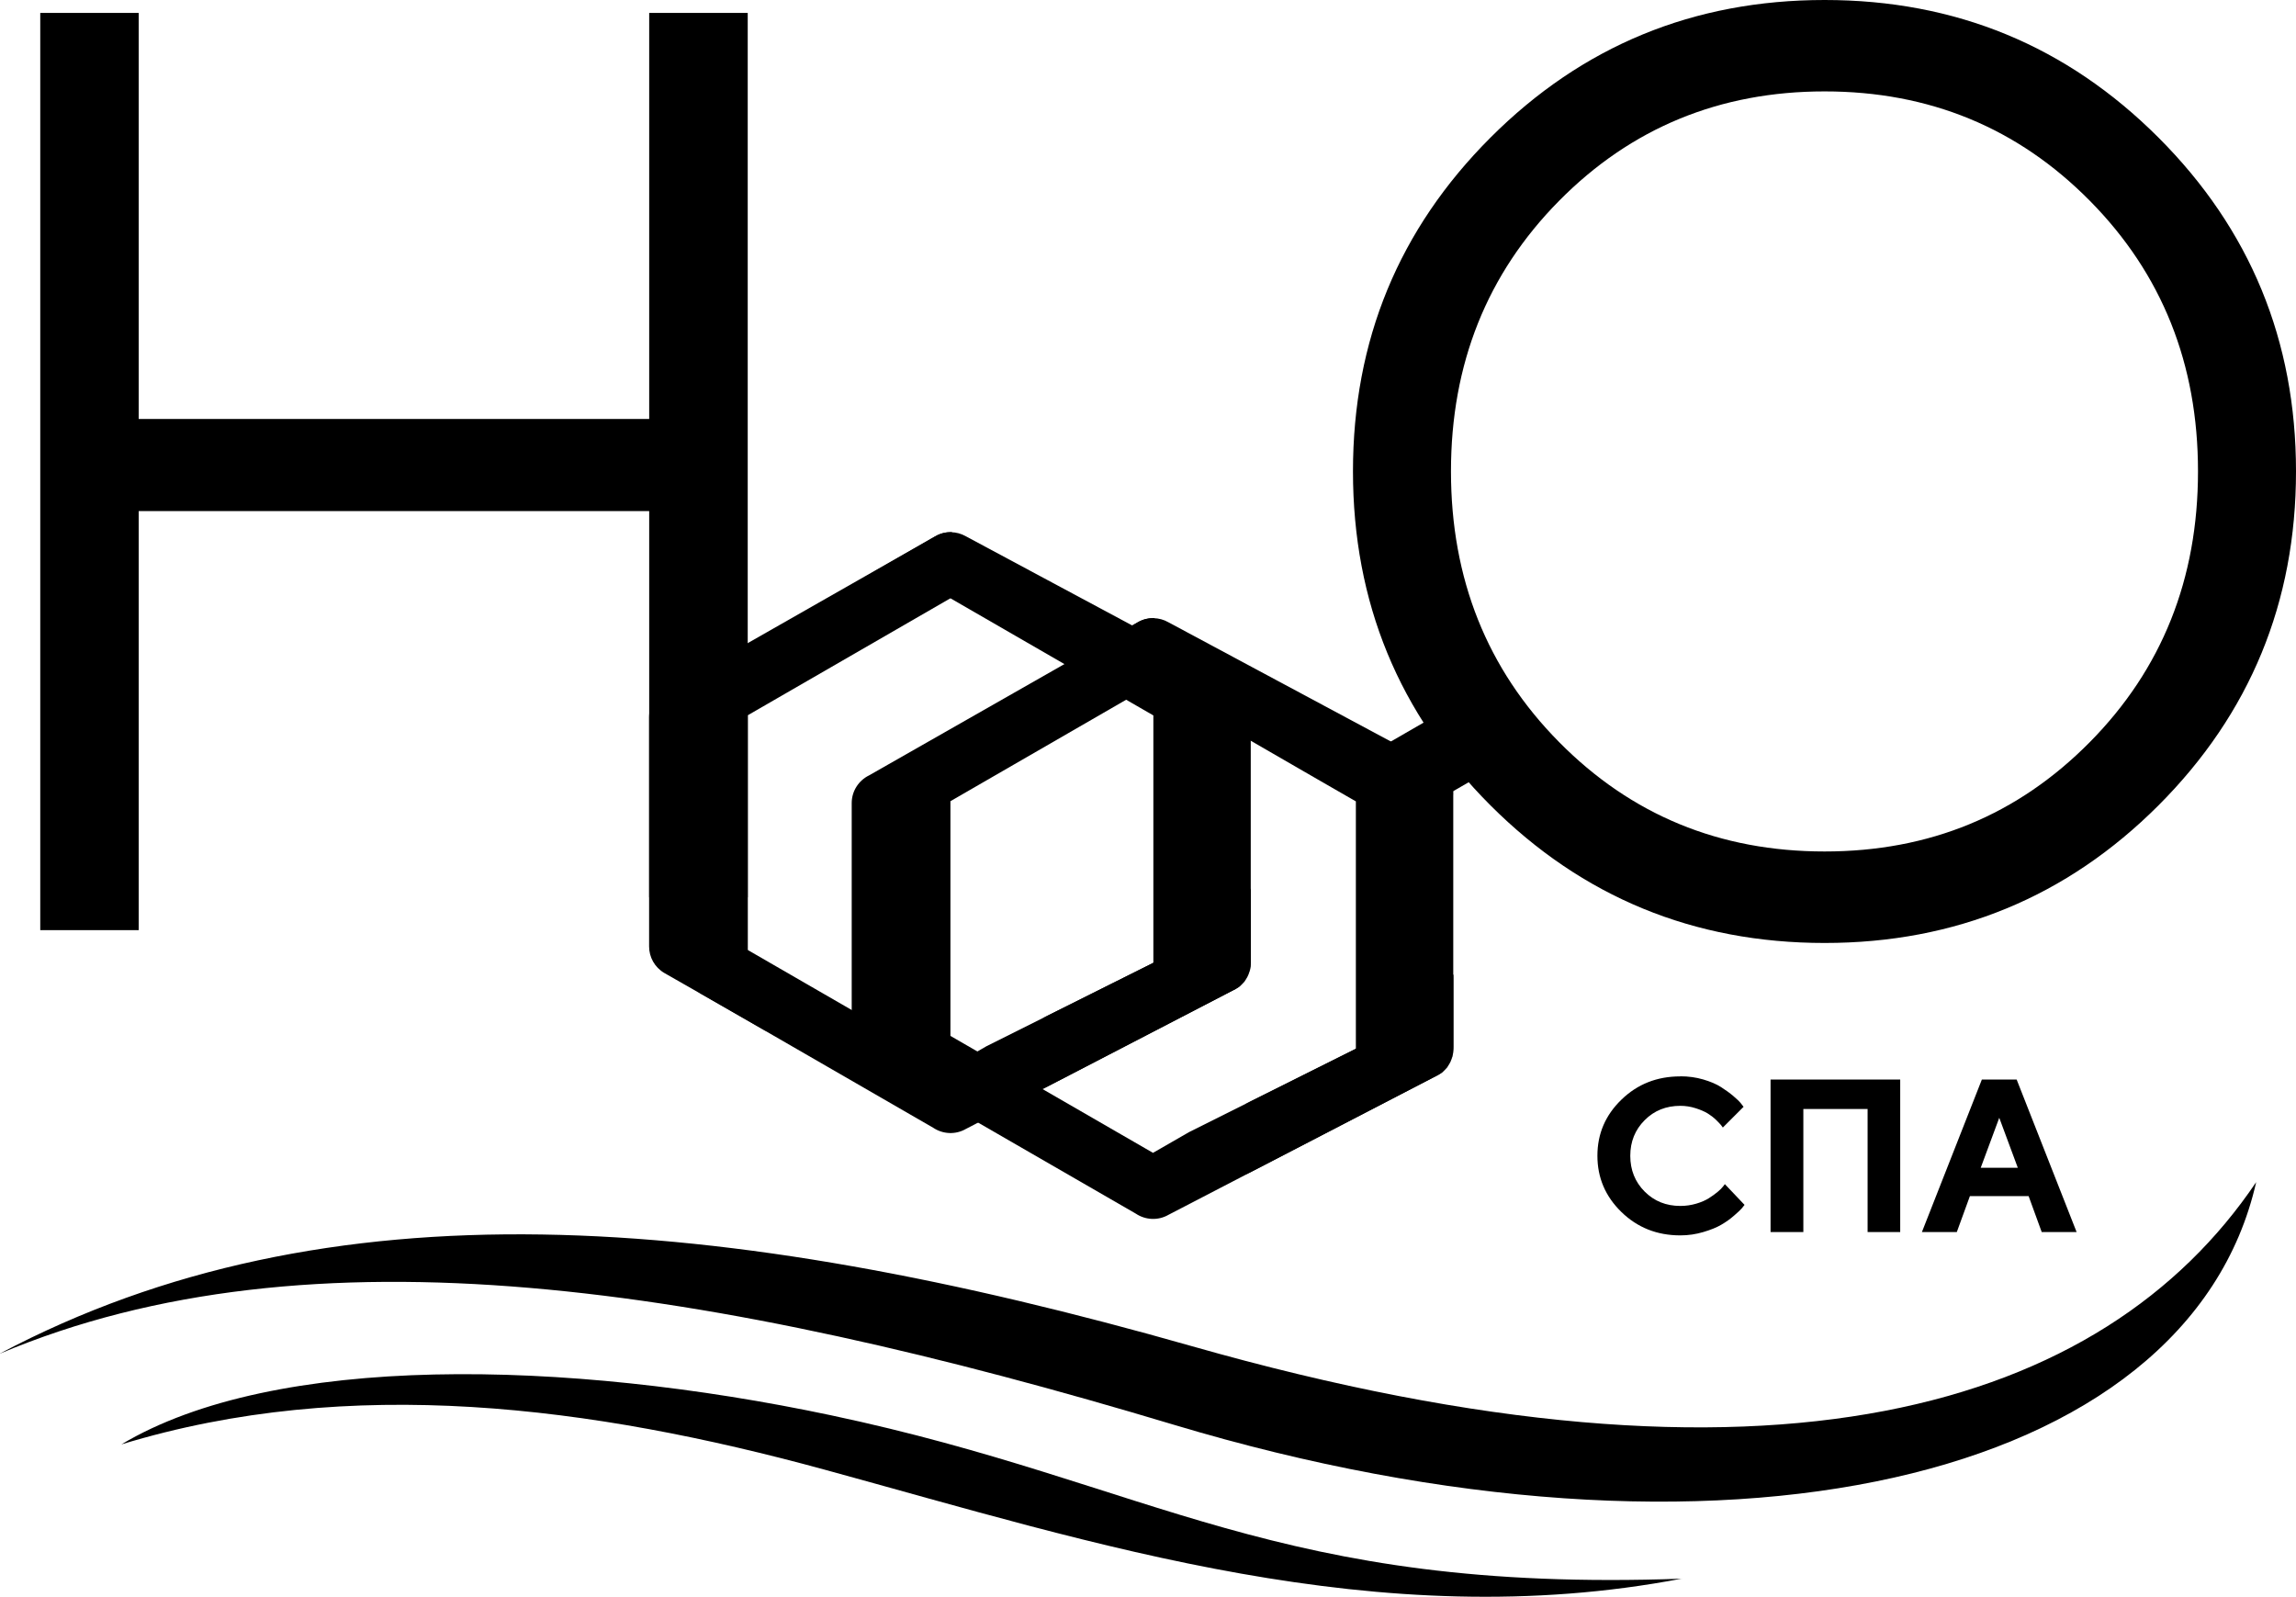
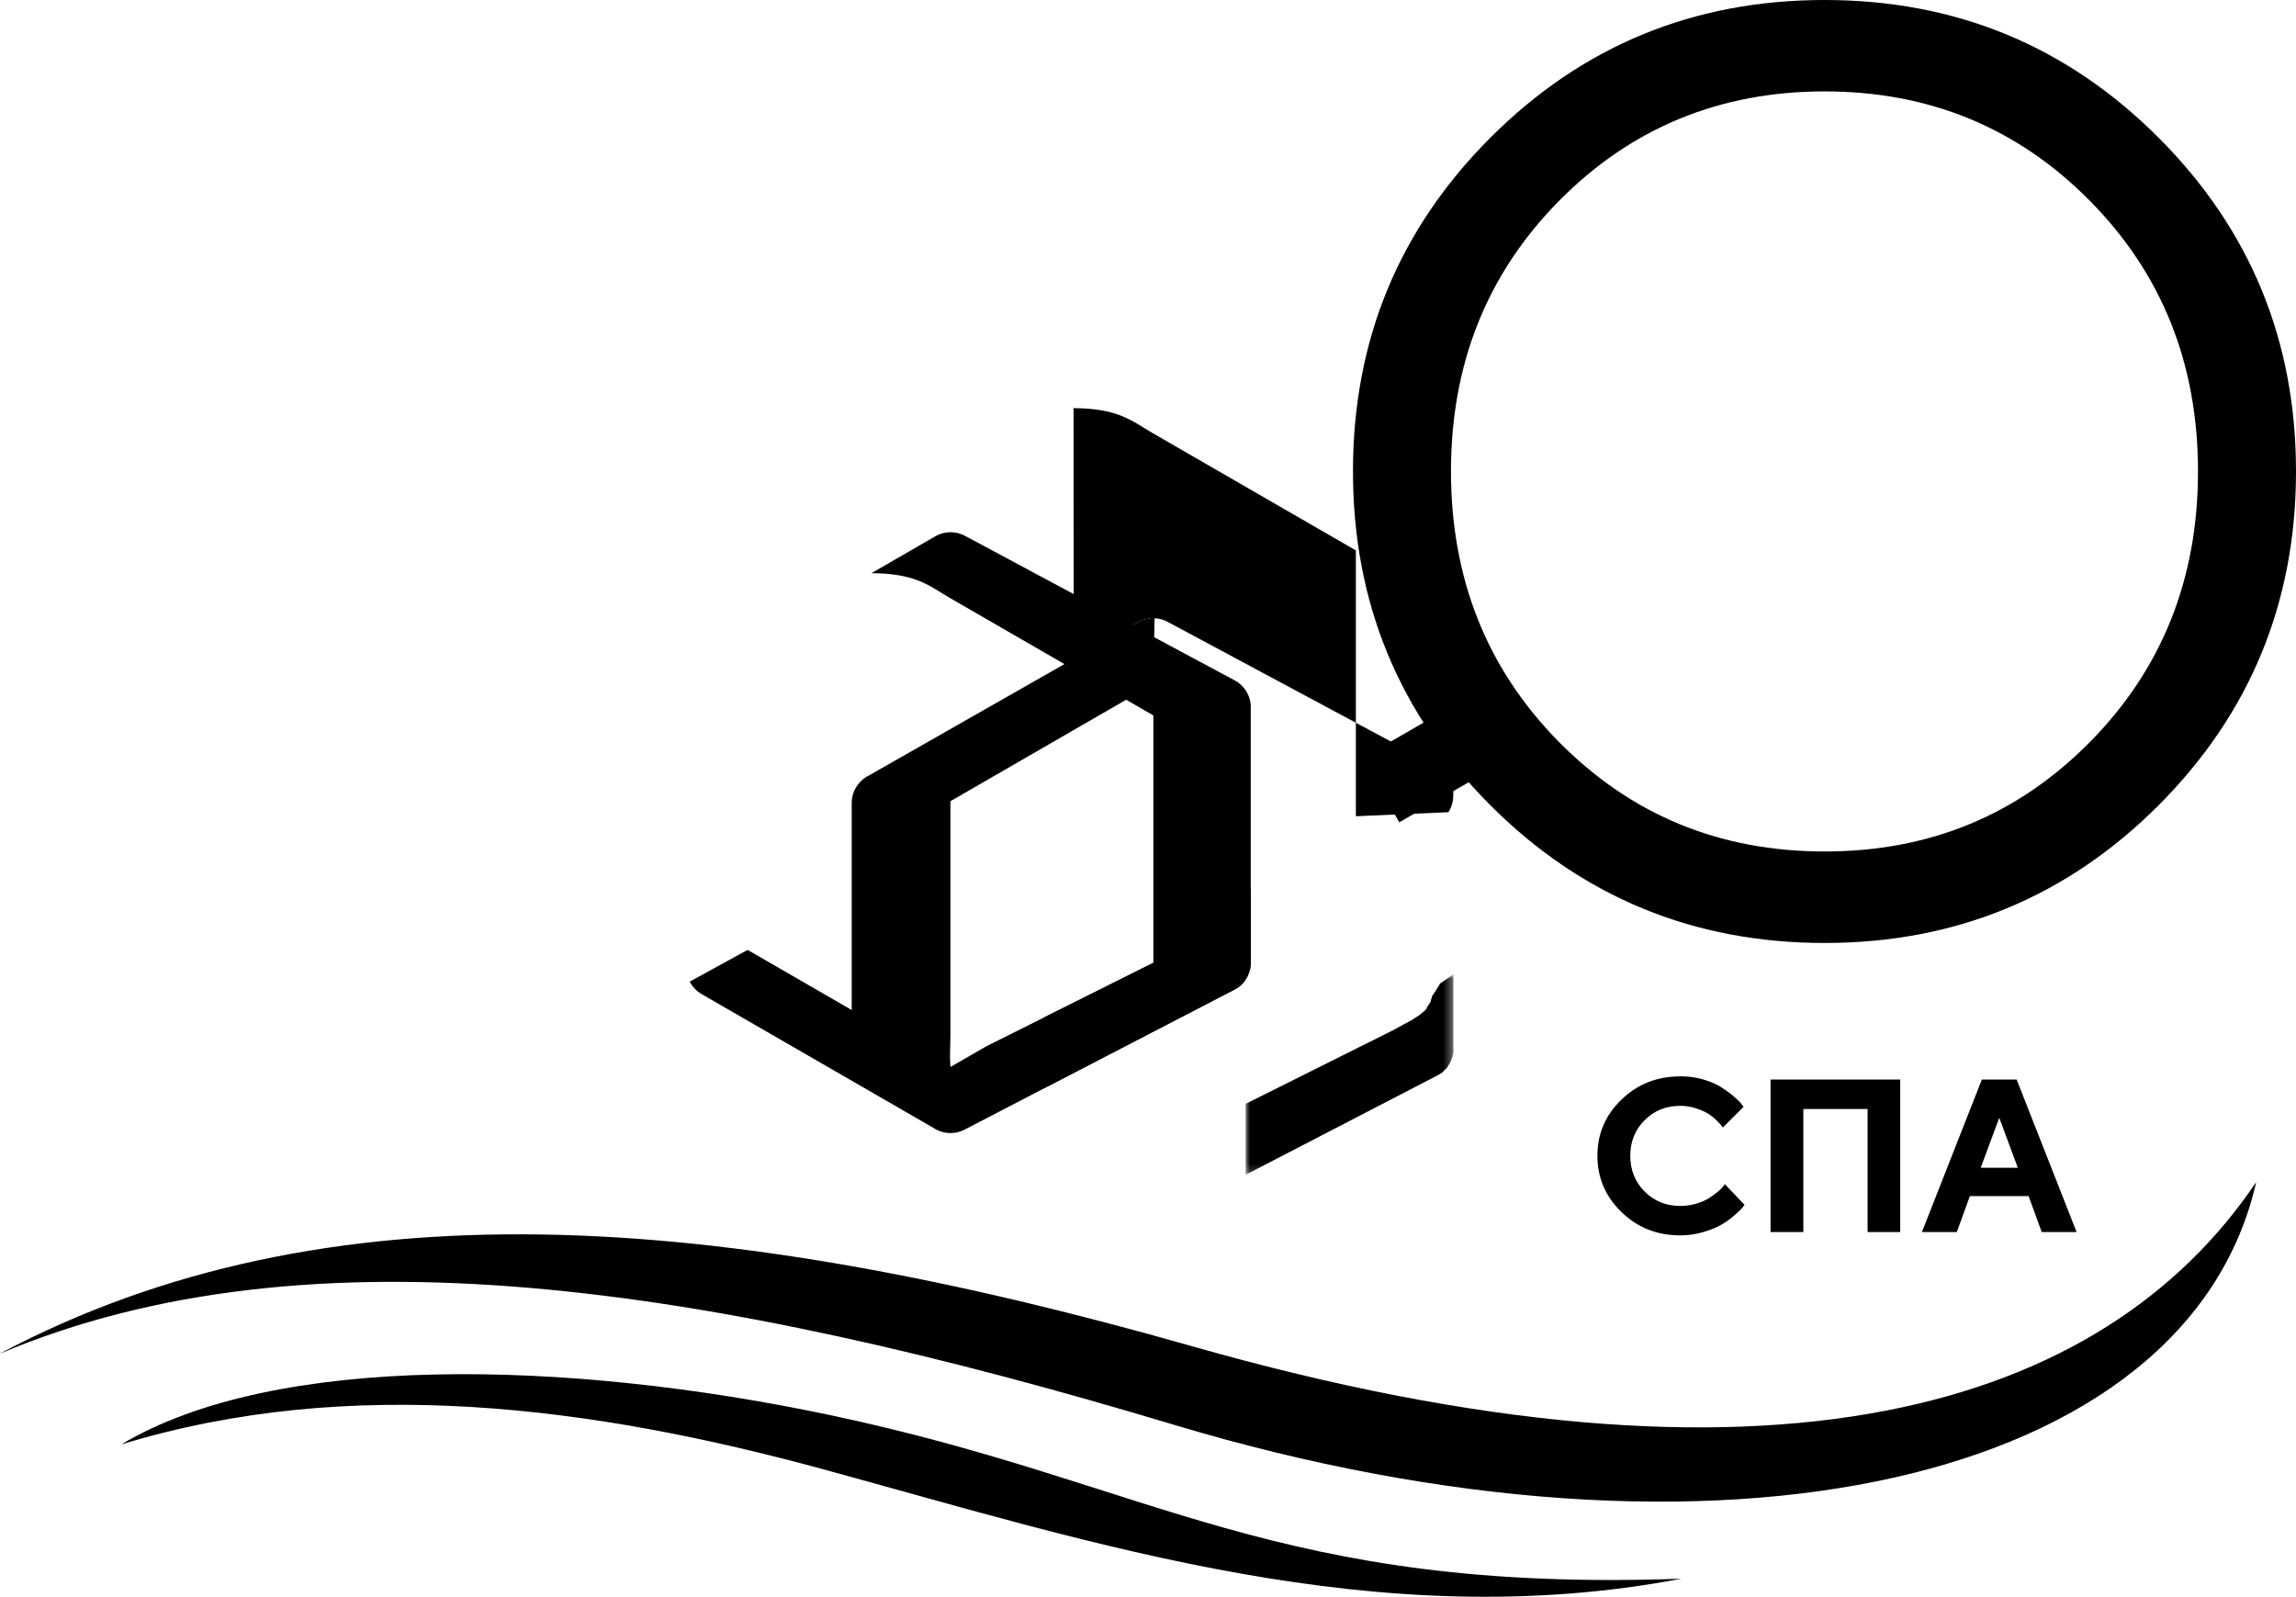
<svg xmlns="http://www.w3.org/2000/svg" xmlns:xlink="http://www.w3.org/1999/xlink" id="Layer_2" data-name="Layer 2" viewBox="0 0 261.22 181.69">
  <defs>
    <style> .cls-1 { mask: url(#mask); } .cls-2 { fill: url(#linear-gradient-2); } .cls-3 { fill: url(#linear-gradient); } .cls-4 { mask: url(#mask-1); } .cls-5 { fill-rule: evenodd; } </style>
    <linearGradient id="linear-gradient" x1="-281.11" y1="321.8" x2="-290.75" y2="327.01" gradientTransform="translate(432.05 -198.14)" gradientUnits="userSpaceOnUse">
      <stop offset="0" stop-color="#fff" />
      <stop offset="1" stop-color="#000" />
    </linearGradient>
    <mask id="mask" x="141.7" y="110.86" width="23.65" height="22.79" maskUnits="userSpaceOnUse">
      <rect class="cls-3" x="141.7" y="110.86" width="23.65" height="22.79" />
    </mask>
    <linearGradient id="linear-gradient-2" x1="-281.11" y1="321.8" x2="-290.75" y2="327.01" gradientTransform="translate(409 -207.92)" xlink:href="#linear-gradient" />
    <mask id="mask-1" x="118.66" y="101.09" width="23.65" height="22.79" maskUnits="userSpaceOnUse">
      <rect class="cls-2" x="118.66" y="101.09" width="23.65" height="22.79" />
    </mask>
  </defs>
  <g id="Layer_1-2" data-name="Layer 1">
    <g>
      <rect x="156.12" y="82.04" width="14.57" height="8.44" transform="translate(-21.24 93.26) rotate(-30)" />
-       <path class="cls-5" d="M165.35,110.86v8.42c0,1.29-.7,2.41-1.74,3.02h0s-30.67,15.92-30.67,15.92c-1.2.69-2.63.59-3.71-.13l-26.35-15.21c-.6-.35-1.06-.85-1.36-1.42l6.59-3.61,23.07,13.32,4.1-2.36,23.09-11.54c2.33-1.34,4.4-1.92,6.97-6.39" />
      <path class="cls-5" d="M110.16,127.07l-11.52-6.58c-1.12-.65-1.74-1.82-1.74-3.02h0v-26.1c0-1.38.81-2.58,1.98-3.15l30.57-17.42c.6-.35,1.27-.5,1.91-.47l-.16,7.51-23.07,13.32v26.66c0,2.68-.53,4.77,2.05,9.24" />
-       <path class="cls-5" d="M122.16,75.01l7.29-4.21c1.12-.64,2.44-.6,3.48,0h0s30.67,16.44,30.67,16.44c1.2.69,1.83,1.98,1.74,3.28v28.56c0,.7-.2,1.34-.55,1.89l-10.53.46v-30.25l-4.1-2.36-19-10.97c-2.32-1.34-3.86-2.84-9.02-2.85" />
+       <path class="cls-5" d="M122.16,75.01l7.29-4.21c1.12-.64,2.44-.6,3.48,0h0s30.67,16.44,30.67,16.44c1.2.69,1.83,1.98,1.74,3.28c0,.7-.2,1.34-.55,1.89l-10.53.46v-30.25l-4.1-2.36-19-10.97c-2.32-1.34-3.86-2.84-9.02-2.85" />
      <g class="cls-1">
        <path class="cls-5" d="M165.35,110.86v8.48s0,0,0,0v.06s0,.06,0,.06v.06s0,.06,0,.06v.06s0,0,0,0v.06s0,0,0,0v.06s-.02.06-.02.06l-.02.12-.02.11h0s-.03.11-.03.11h0v.06s-.03.06-.03.06l-.02.06-.02.05-.04.11-.04.11h0s-.04.1-.04.1h0s-.02.05-.02.05l-.02.05-.02.05-.03.05h0s-.03.05-.03.05l-.06.1h0l-.03.05h0l-.03.05-.03.05-.03.05-.03.05-.03.05-.03.05-.03.04h0s-.03.04-.03.04l-.04.04-.04.04h0s-.04.04-.04.04h0l-.04.04-.04.04-.04.04h0s-.04.04-.04.04l-.04.04-.04.04h0s-.04.04-.04.04l-.04.04-.04.04-.04.04-.04.03h0s-.04.03-.04.03h0s-.04.03-.04.03l-.05.03-.05.03-.05.03-.05.03-.05.03-.05.03-.05.03h0s-21.91,11.35-21.91,11.35v-8.07l16.68-8.33.11-.06.11-.06.11-.06.11-.06.11-.06h0l.11-.06.11-.06.11-.06.11-.06.11-.06.11-.06.11-.06.21-.11.11-.06h0l.11-.06.11-.06.11-.06h0s0,0,0,0h0s0,0,0,0h0s0,0,0,0h0s0,0,0,0h0s0,0,0,0h0s0,0,0,0h0s0,0,0,0h0s0,0,0,0h0s0,0,0,0h.01s0,0,0,0h0s0,0,0,0h0s0,0,0,0h0s0,0,0,0h0s0,0,0,0h0s0,0,0,0h0s0,0,0,0h0s0,0,0,0h0s0,0,0,0h0s0,0,0,0h0s0,0,0,0h0s0,0,0,0h0s0,0,0,0h0s0,0,0,0h0s0,0,0,0h0s0,0,0,0h0s0,0,0,0h0s0,0,0,0h0s0,0,0,0h0s0,0,0,0h0s.11-.06.11-.06l.11-.06.1-.06h0l.1-.07.11-.07.1-.07h0l.11-.07.11-.07.11-.07.11-.08.11-.08h0s.11-.08.11-.08h0s0,0,0,0l.03-.02h0s.02-.02.02-.02h0s.02-.02.02-.02h0s0,0,0,0h0s0-.01,0-.01h0s0,0,0,0h0s.11-.09.11-.09l.11-.09h0s0,0,0,0h0s0,0,0,0h0s0,0,0,0h0s0,0,0,0h0s0,0,0,0h0s0,0,0,0h0s0,0,0,0h0s0,0,0,0h0s0,0,0,0h0s0,0,0,0h0s.01-.01.01-.01h0s0,0,0,0h0s0,0,0,0h0s0,0,0,0h0s.11-.09.11-.09h0s0,0,0,0h0s0,0,0,0h0s0,0,0,0h0s0,0,0,0l.07-.06h0s0,0,0,0h0s0,0,0,0h0s0,0,0,0h0s0,0,0,0h0s0,0,0,0h0s0,0,0,0h0s0,0,0,0h0s0,0,0,0h0s0,0,0,0h0s0,0,0,0h0s0,0,0,0h0s0,0,0,0h0s0,0,0,0h0s0,0,0,0h0s0,0,0,0h0s0,0,0,0h0s0,0,0,0h0s0,0,0,0h0s0,0,0,0h0s0,0,0,0h0s0,0,0,0h0s0,0,0,0h0s0,0,0,0h0s.01-.02.01-.02h0s0,0,0,0h0s0,0,0,0h0s0,0,0,0h0s0,0,0,0h0s0,0,0,0h0s0,0,0,0h0s0,0,0,0h0s0,0,0,0h0s0,0,0,0h0s0,0,0,0l.07-.07h0s0-.01,0-.01h0s0,0,0,0l.06-.06h0s0,0,0,0h0s0-.01,0-.01h0s0,0,0,0h0s0-.01,0-.01h0s0,0,0,0h0s0,0,0,0h0s0-.01,0-.01h0s.01-.02.01-.02h0s0-.01,0-.01h0s.03-.04.03-.04h0s0-.01,0-.01h0s0-.01,0-.01h0s0,0,0,0h0s0-.01,0-.01h0s0-.01,0-.01h0s0-.01,0-.01h0s.03-.03.03-.03h0s0-.01,0-.01h0s0-.01,0-.01h.01s0-.02,0-.02h0s0-.01,0-.01h0s0,0,0,0h0s0,0,0,0h0s0-.01,0-.01h0s0,0,0,0h0s0,0,0,0l.02-.02h0s.03-.04.03-.04h0s0,0,0,0h0s0,0,0,0h0s0,0,0,0h0s0,0,0,0h0s0,0,0,0h0s0,0,0,0h0s0,0,0,0h.01s0-.01,0-.01v-.02s.02,0,.02,0l.02-.02h0s.02-.02.02-.02h0s0,0,0,0h0s.01-.02.01-.02h0s0,0,0,0h0s0-.01,0-.01h0s.02-.02.02-.02h0s.02-.03.02-.03h0s0,0,0,0h0s0,0,0,0h0s0-.01,0-.01h0s0,0,0,0h0s0,0,0,0h0s0,0,0,0h0s0,0,0,0h0s0,0,0,0h0s0,0,0,0h0s.01-.02.01-.02h0s0,0,0,0h0s.02-.02.02-.02h0s0,0,0,0h0s0,0,0,0h0s0,0,0,0h0s0-.01,0-.01h0s0,0,0,0h0s0,0,0,0h0s0,0,0,0h0s0,0,0,0h0s0,0,0,0h0s0,0,0,0v-.02s.02,0,.02,0h.01s0-.02,0-.02h0s0,0,0,0h0s0-.01,0-.01h0s0,0,0,0h.01s0-.02,0-.02h0s0-.01,0-.01h0s0,0,0,0h0s0,0,0,0h0s0,0,0,0l.09-.11h0s0,0,0,0h.01s0-.02,0-.02h0s.03-.04.03-.04h0s0,0,0,0h0s0,0,0,0h0s0,0,0,0h0s0,0,0,0h0s0,0,0,0h0s0,0,0,0h0s0,0,0,0h0s0,0,0,0h0s0,0,0,0h0s0,0,0,0h0s0,0,0,0h0s0,0,0,0h0s0-.01,0-.01h.01s0-.02,0-.02h0s0-.01,0-.01h0s.02-.03.02-.03h0s0,0,0,0h0s0,0,0,0h0s0,0,0,0h0s0,0,0,0h0s0,0,0,0h0s0-.01,0-.01h0s0-.01,0-.01h0s0-.01,0-.01h0s0-.01,0-.01h0s0-.01,0-.01h0s0-.01,0-.01h0s0-.01,0-.01h0s0-.01,0-.01h0s0-.01,0-.01h0s0-.01,0-.01h0s0,0,0,0h0s0-.01,0-.01h0s0-.01,0-.01h0s.01-.02.01-.02h0s0-.01,0-.01h0s.01-.02.01-.02h0s.02-.04.02-.04h0s0-.01,0-.01h0s0-.01,0-.01h0s0,0,0,0h0s0-.01,0-.01h0s.04-.06.04-.06h0s.03-.05.03-.05h0s0-.02,0-.02h0s0-.01,0-.01h0s0-.01,0-.01h0s0-.01,0-.01h0s0-.01,0-.01h0s0-.01,0-.01h0s0-.01,0-.01h0s0-.01,0-.01h0s0-.01,0-.01v-.02s.01,0,.01,0h0s0-.01,0-.01h0s0-.01,0-.01h0s0,0,0,0h0s0-.02,0-.02h0s0-.01,0-.01h0s0-.01,0-.01h0s0-.01,0-.01h0c.31-.44.62-.93.93-1.47v-.03s.02,0,.02,0Z" />
      </g>
      <path class="cls-5" d="M177.38,22.85c-8.2,8.3-12.3,18.56-12.3,30.78s4.1,22.51,12.3,30.8c8.2,8.3,18.26,12.45,30.21,12.45s21.98-4.15,30.18-12.45c8.2-8.3,12.3-18.56,12.3-30.8s-4.1-22.48-12.3-30.78c-8.2-8.3-18.26-12.45-30.18-12.45s-22.01,4.15-30.21,12.45M245.57,15.65c10.43,10.43,15.65,23.1,15.65,37.98s-5.22,27.57-15.65,38.01c-10.43,10.43-23.1,15.65-37.98,15.65s-27.57-5.22-38.01-15.65c-10.43-10.43-15.65-23.1-15.65-38.01s5.22-27.55,15.65-37.98c10.43-10.43,23.1-15.65,38.01-15.65s27.55,5.22,37.98,15.65Z" />
-       <polygon class="cls-5" points="4.58 105.83 4.58 1.47 15.78 1.47 15.78 47.67 73.86 47.67 73.86 1.47 85.07 1.47 85.07 102.1 73.86 102.1 73.86 58.15 15.78 58.15 15.78 105.83 4.58 105.83" />
      <path class="cls-5" d="M142.3,101.09v8.42c0,1.29-.7,2.41-1.74,3.02h0s-30.67,15.92-30.67,15.92c-1.2.69-2.63.59-3.71-.13l-26.35-15.21c-.6-.35-1.06-.85-1.36-1.42l6.59-3.61,23.07,13.32,4.1-2.36,23.09-11.54c2.33-1.34,4.4-1.92,6.97-6.39" />
-       <path class="cls-5" d="M87.11,117.29l-11.52-6.58c-1.12-.65-1.74-1.82-1.74-3.02h0v-26.1c0-1.38.81-2.58,1.98-3.15l30.57-17.42c.6-.35,1.27-.5,1.91-.47l-.16,7.51-23.07,13.32v26.66c0,2.68-.53,4.77,2.05,9.24" />
      <path class="cls-5" d="M99.12,65.23l7.29-4.21c1.12-.64,2.44-.6,3.48,0h0s30.67,16.44,30.67,16.44c1.2.69,1.83,1.98,1.74,3.28v28.56c0,.7-.2,1.34-.55,1.89l-10.53.46v-30.25l-4.09-2.36-19-10.97c-2.32-1.34-3.86-2.85-9.02-2.85" />
      <g class="cls-4">
        <path class="cls-5" d="M142.31,101.09v8.48s0,0,0,0v.06s0,.06,0,.06v.06s0,.06,0,.06v.06s0,0,0,0v.06s0,0,0,0v.06s-.02.06-.02.06l-.02.12-.02.11h0s-.03.11-.03.11h0l-.02.05-.02.06-.02.06-.02.05-.04.11-.04.11h0s-.04.1-.04.1h0s-.02.05-.02.05l-.02.05-.02.05-.03.05h0s-.03.05-.03.05l-.06.1h0l-.03.05h0l-.03.05-.03.05-.03.05-.03.05-.03.05-.03.05-.03.04h0s-.03.04-.03.04l-.04.04-.04.04h0s-.04.04-.04.04h0l-.04.04-.04.04-.04.04h0s-.04.04-.04.04l-.04.04-.04.04h0s-.04.04-.04.04l-.04.04-.04.04-.04.04-.04.03h0s-.04.03-.04.03h0s-.04.03-.04.03l-.05.03-.05.03-.05.03-.05.03-.05.03-.05.03-.05.03h0s-21.91,11.35-21.91,11.35v-8.07l16.68-8.33.11-.06.11-.06.11-.06.11-.06.11-.06h0l.11-.06.11-.06.11-.06.11-.06.11-.06.11-.06.11-.06.21-.11.11-.06h0l.11-.06.1-.06.11-.06h0s0,0,0,0h0s0,0,0,0h0s0,0,0,0h0s0,0,0,0h0s0,0,0,0h0s0,0,0,0h0s0,0,0,0h0s0,0,0,0h0s0,0,0,0h.01s0,0,0,0h0s0,0,0,0h0s0,0,0,0h0s0,0,0,0h0s0,0,0,0h0s0,0,0,0h0s0,0,0,0h0s0,0,0,0h0s0,0,0,0h0s0,0,0,0h0s0,0,0,0h0s0,0,0,0h0s0,0,0,0h0s0,0,0,0h0s0,0,0,0h0s0,0,0,0h0s0,0,0,0h0s0,0,0,0h0s0,0,0,0h0s0,0,0,0h0s.1-.06.1-.06l.11-.06.1-.07h0l.1-.07.11-.07.11-.07h0l.11-.07.11-.07.11-.07.11-.08.11-.08h0s.11-.08.11-.08h0s0,0,0,0l.03-.02h0s.02-.02.02-.02h0s.02-.02.02-.02h0s0,0,0,0h0s0-.01,0-.01h0s0,0,0,0h0s.11-.09.11-.09l.11-.09h0s0,0,0,0h0s0,0,0,0h0s0,0,0,0h0s0,0,0,0h0s0,0,0,0h0s0,0,0,0h0s0,0,0,0h0s0,0,0,0h0s0,0,0,0h0s0,0,0,0h0s.01-.01.01-.01h0s0,0,0,0h0s0,0,0,0h0s0,0,0,0h0s.11-.09.11-.09h0s0,0,0,0h0s0,0,0,0h0s0,0,0,0h0s0,0,0,0l.07-.06h0s0,0,0,0h0s0,0,0,0h0s0,0,0,0h0s0,0,0,0h0s0,0,0,0h0s0,0,0,0h0s0,0,0,0h0s0,0,0,0h0s0,0,0,0h0s0,0,0,0h0s0,0,0,0h0s0,0,0,0h0s0,0,0,0h0s0,0,0,0h0s0,0,0,0h0s0,0,0,0h0s0,0,0,0h0s0,0,0,0h0s0,0,0,0h0s0,0,0,0h0s0,0,0,0h0s0,0,0,0h0s0,0,0,0h0s.01-.02.01-.02h0s0,0,0,0h0s0,0,0,0h0s0,0,0,0h0s0,0,0,0h0s0,0,0,0h0s0,0,0,0h0s0,0,0,0h0s0,0,0,0h0s0,0,0,0h0s0,0,0,0l.07-.07h0s0-.01,0-.01h0s0,0,0,0l.06-.06h0s0,0,0,0h0s0-.01,0-.01h0s0,0,0,0h0s0-.01,0-.01h0s0,0,0,0h0s0,0,0,0h0s0-.01,0-.01h0s.01-.02.01-.02h0s0-.01,0-.01h0s.03-.04.03-.04h0s0-.01,0-.01h0s0-.01,0-.01h0s0,0,0,0h0s0-.01,0-.01h0s0-.01,0-.01h0s0-.01,0-.01h0s.03-.03.03-.03h0s0-.01,0-.01h0s0-.01,0-.01h.01s0-.02,0-.02h0s0-.01,0-.01h0s0,0,0,0h0s0,0,0,0h0s0-.01,0-.01h0s0,0,0,0h0s0,0,0,0l.02-.02h0s.03-.04.03-.04h0s0,0,0,0h0s0,0,0,0h0s0,0,0,0h0s0,0,0,0h0s0,0,0,0h0s0,0,0,0h0s0,0,0,0h.01s0-.01,0-.01v-.02s.02,0,.02,0l.02-.02h0s.02-.02.02-.02h0s0,0,0,0h0s.01-.02.01-.02h0s0,0,0,0h0s0-.01,0-.01h0s.02-.02.02-.02h0s.02-.03.02-.03h0s0,0,0,0h0s0,0,0,0h0s0-.01,0-.01h0s0,0,0,0h0s0,0,0,0h0s0,0,0,0h0s0,0,0,0h0s0,0,0,0h0s0,0,0,0h0s.01-.02.01-.02h0s0,0,0,0h0s.02-.02.02-.02h0s0,0,0,0h0s0,0,0,0h0s0,0,0,0h0s0-.01,0-.01h0s0,0,0,0h0s0,0,0,0h0s0,0,0,0h0s0,0,0,0h0s0,0,0,0h0s0,0,0,0v-.02s.02,0,.02,0h.01s0-.02,0-.02h0s0,0,0,0h0s0-.01,0-.01h0s0,0,0,0h.01s0-.02,0-.02h0s0-.01,0-.01h0s0,0,0,0h0s0,0,0,0h0s0,0,0,0l.09-.11h0s0,0,0,0h.01s0-.02,0-.02h0s.03-.04.03-.04h0s0,0,0,0h0s0,0,0,0h0s0,0,0,0h0s0,0,0,0h0s0,0,0,0h0s0,0,0,0h0s0,0,0,0h0s0,0,0,0h0s0,0,0,0h0s0,0,0,0h0s0,0,0,0h0s0,0,0,0h0s0-.01,0-.01h.01s0-.02,0-.02h0s0-.01,0-.01h0s.02-.03.02-.03h0s0,0,0,0h0s0,0,0,0h0s0,0,0,0h0s0,0,0,0h0s0,0,0,0h0s0-.01,0-.01h0s0-.01,0-.01h0s0-.01,0-.01h0s0-.01,0-.01h0s0-.01,0-.01h0s0-.01,0-.01h0s0-.01,0-.01h0s0-.01,0-.01h0s0-.01,0-.01h0s0-.01,0-.01h0s0,0,0,0h0s0-.01,0-.01h0s0-.01,0-.01h0s.01-.02.01-.02h0s0-.01,0-.01h0s.01-.02.01-.02h0s.02-.04.02-.04h0s0-.01,0-.01h0s0-.02,0-.02h0s0,0,0,0h0s0-.01,0-.01h0s.04-.06.04-.06h0s.03-.05.03-.05h0s0-.02,0-.02h0s0-.02,0-.02h0s0-.01,0-.01h0s0-.01,0-.01h0s0-.01,0-.01h0s0-.01,0-.01h0s0-.01,0-.01h0s0,0,0,0h0s0-.01,0-.01v-.02s.01,0,.01,0h0s0-.01,0-.01h0s0-.01,0-.01h0s0,0,0,0h0s0-.02,0-.02h0s0-.01,0-.01h0s0-.01,0-.01h0s0,0,0,0h0c.31-.44.62-.93.93-1.47v-.03s.02,0,.02,0Z" />
      </g>
      <path d="M230.81,136.09h-6.69l-1.49,4.09h-3.97l6.82-17.35h3.96l6.82,17.35h-3.97l-1.49-4.09ZM229.57,132.87l-2.11-5.69-2.11,5.69h4.22ZM216.19,122.83v17.35h-3.71v-14h-7.31v14h-3.73v-17.35h14.75ZM191.18,122.46c.91,0,1.78.12,2.6.36.82.24,1.5.53,2.03.87.53.34,1,.68,1.4,1.02.4.34.7.62.88.86l.28.36-2.36,2.36c-.05-.07-.12-.16-.2-.27-.09-.12-.28-.31-.57-.6-.29-.28-.62-.53-.96-.74-.35-.21-.8-.41-1.37-.59-.57-.18-1.14-.27-1.73-.27-1.62,0-2.98.54-4.06,1.63-1.09,1.09-1.64,2.44-1.64,4.06s.55,2.98,1.64,4.07c1.09,1.09,2.44,1.63,4.06,1.63.63,0,1.23-.09,1.81-.26.58-.17,1.05-.38,1.43-.62.38-.24.71-.48,1-.72.29-.24.5-.45.63-.63l.19-.25,2.24,2.36c-.07.1-.17.22-.3.38-.13.16-.43.44-.88.83-.45.4-.95.75-1.47,1.05-.52.31-1.2.58-2.04.83-.84.25-1.71.38-2.62.38-2.65,0-4.88-.89-6.7-2.66-1.82-1.77-2.73-3.9-2.73-6.4s.91-4.62,2.73-6.38c1.82-1.77,4.05-2.65,6.7-2.65Z" />
      <path class="cls-5" d="M0,154c37.25-19.72,81.93-16.11,135.65-.82,65.97,18.78,103.68,7.06,121.04-18.68-7.75,34.18-61.04,46.26-123.13,27.61-52.77-15.85-98.26-22.99-133.56-8.1" />
      <path class="cls-5" d="M191.36,179.62c-46.2,1.66-60.15-10.83-96.81-18.59-30.11-6.37-63.31-7.11-80.74,3.31,26.05-7.95,53.55-4.35,79.99,2.87,30.81,8.42,63.05,19,97.56,12.4" />
    </g>
  </g>
</svg>